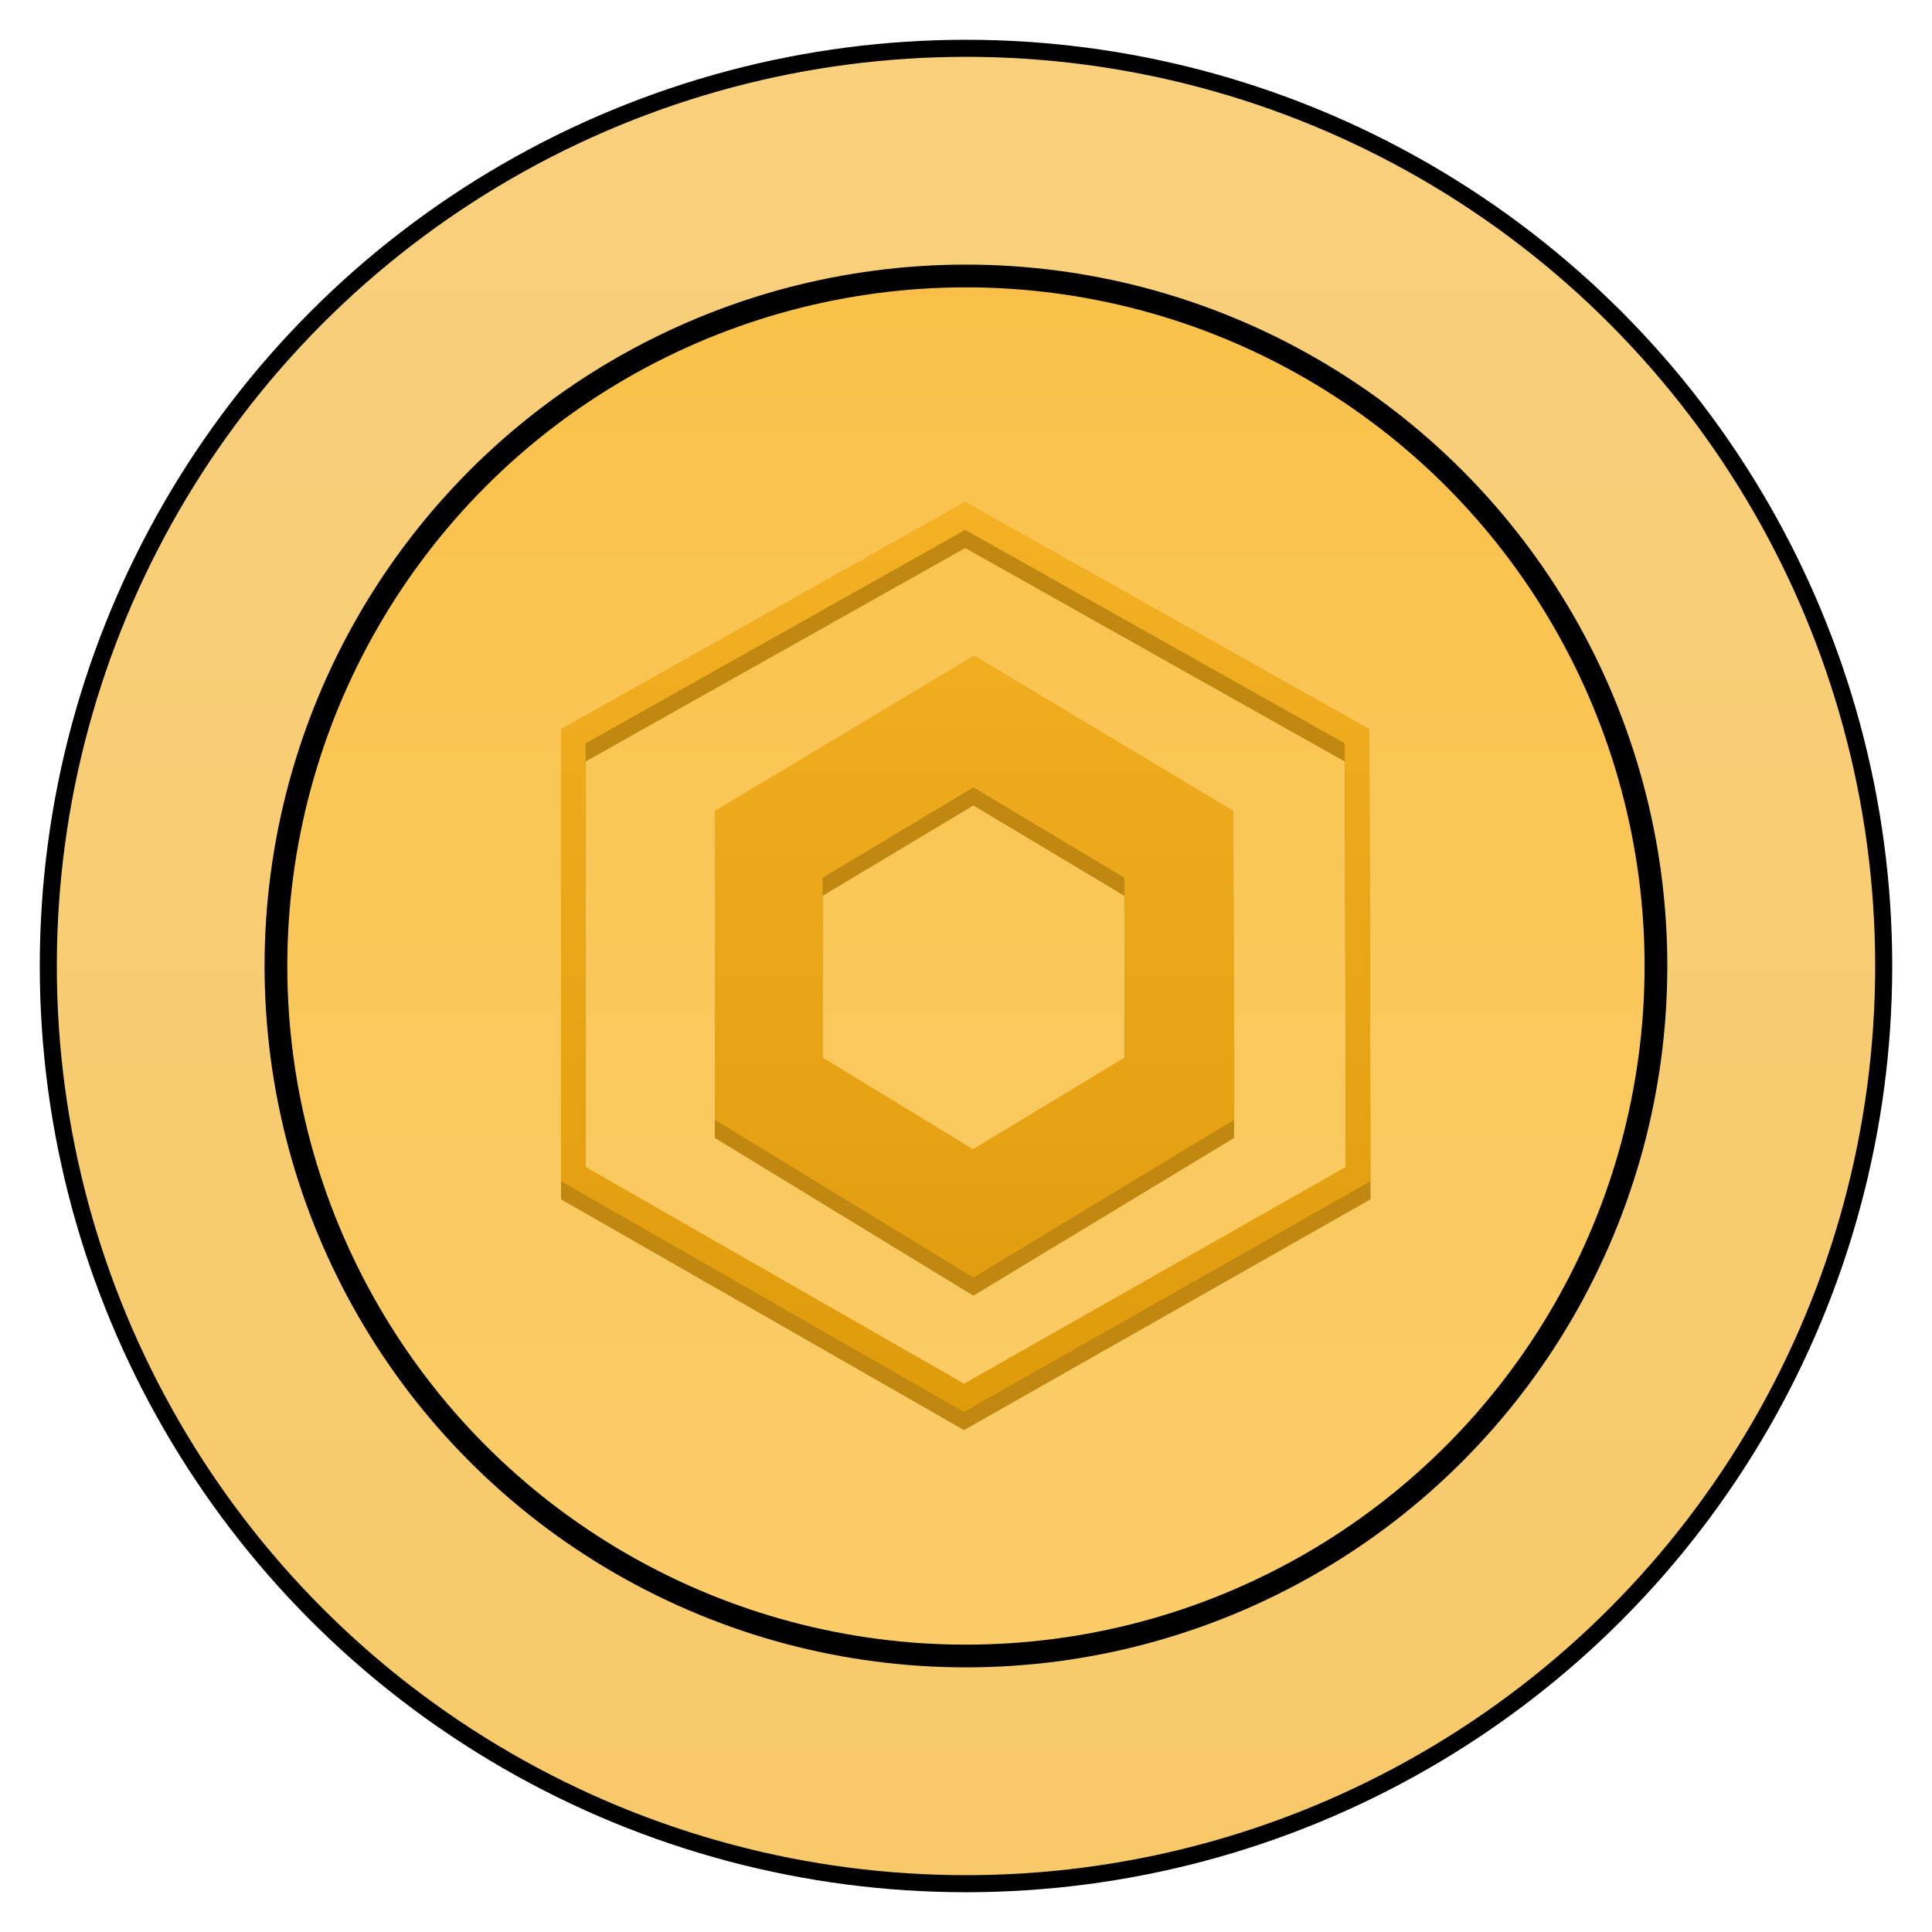
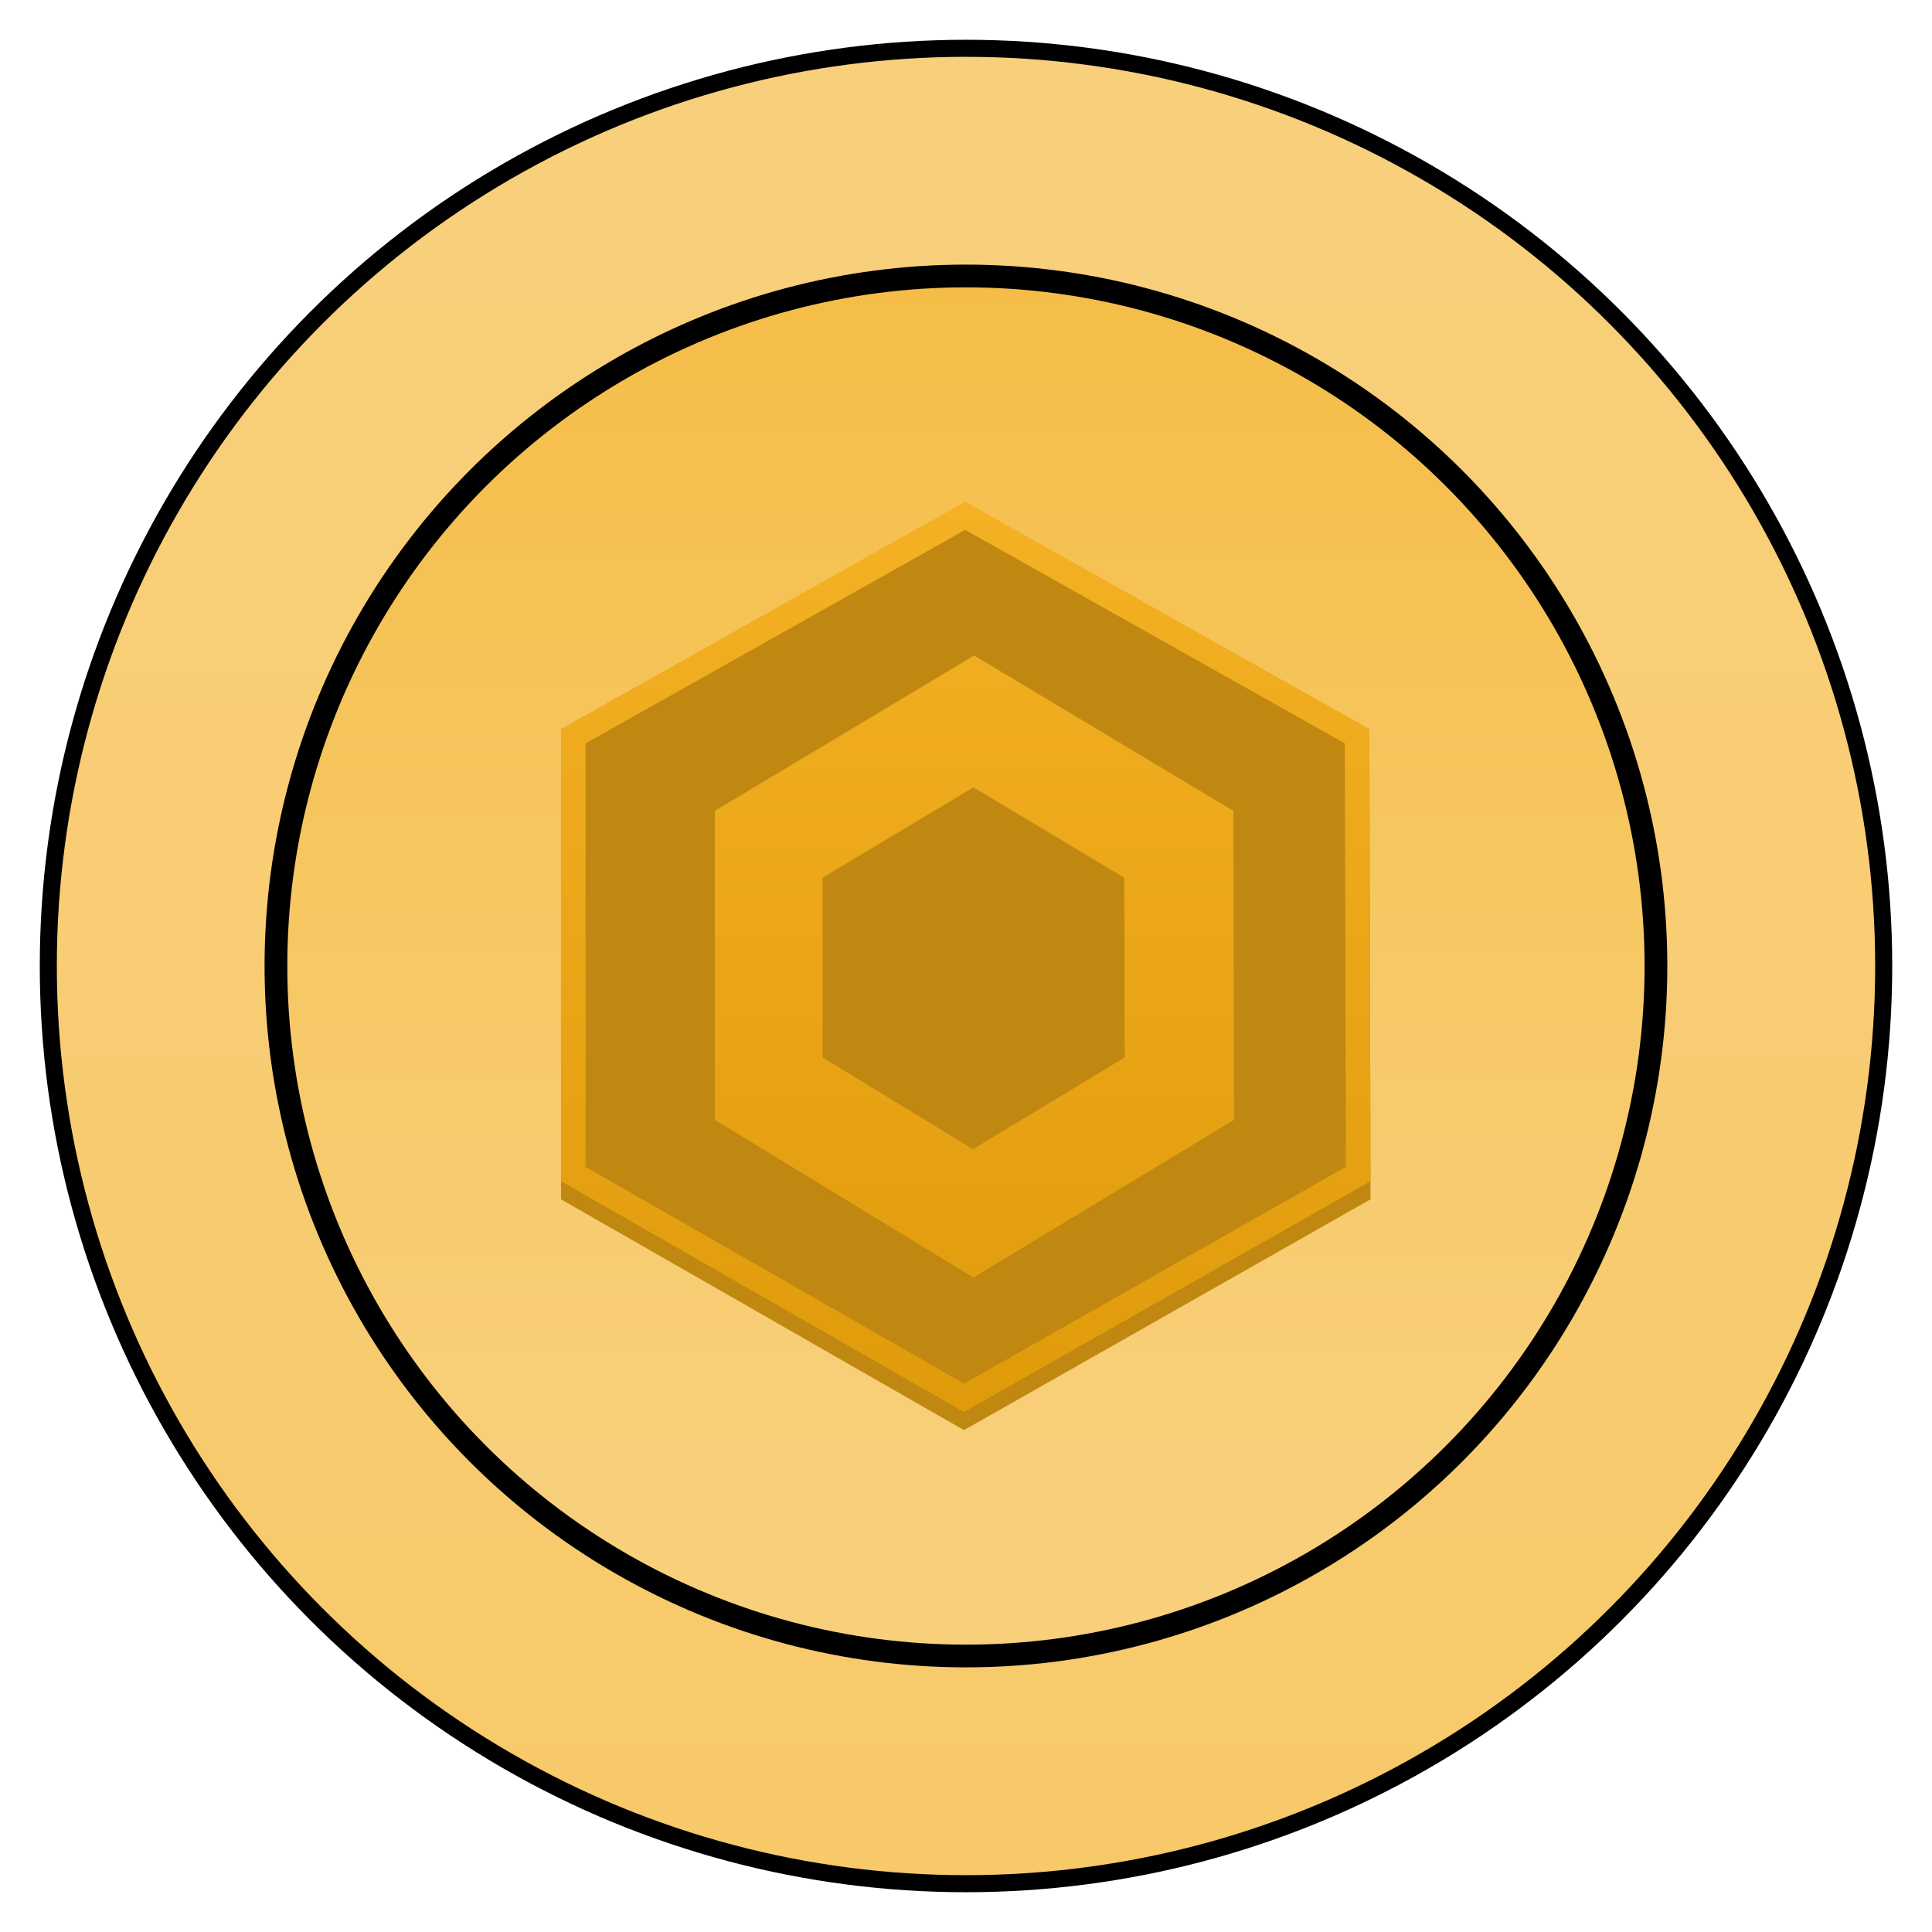
<svg xmlns="http://www.w3.org/2000/svg" class="size-4" data-sentry-element="unknown" data-sentry-source-file="creation-case.tsx" width="1em" height="1em" fill="none" viewBox="0 0 34 34">
  <circle cx="17" cy="17" r="16.15" fill="#F8D07C" />
  <circle cx="17" cy="17" r="16.15" fill="url(#coin_svg__a)" />
  <circle cx="17" cy="17" r="16.15" stroke="currentColor" stroke-linecap="round" stroke-linejoin="round" stroke-width="0.3" />
  <g filter="url(#coin_svg__b)">
-     <circle cx="16.999" cy="17" r="12.343" fill="#F8D07C" />
    <circle cx="16.999" cy="17" r="12.343" fill="url(#coin_svg__c)" />
-     <circle cx="16.999" cy="17" r="12.343" fill="#FFC54A" fill-opacity="0.41" />
  </g>
  <circle cx="16.999" cy="17" r="12.143" stroke="currentColor" stroke-linecap="round" stroke-linejoin="round" stroke-width="0.4" />
-   <path fill="#C08811" fill-rule="evenodd" d="M10.306 13.401v7.454l6.66 3.815 6.72-3.815-.02-7.453-6.68-3.757zm6.68-4.253-7.113 4v7.958l7.092 4.062 7.154-4.062-.02-7.958z" clip-rule="evenodd" />
+   <path fill="#C08811" fill-rule="evenodd" d="M10.306 13.401v7.454zm6.68-4.253-7.113 4v7.958l7.092 4.062 7.154-4.062-.02-7.958z" clip-rule="evenodd" />
  <path fill="#C08811" d="m17.143 11.855-4.563 2.733v5.438l4.55 2.776 4.588-2.776-.013-5.438zm-.012 2.32 2.655 1.59.007 3.164-2.67 1.615-2.647-1.615.001-3.164z" />
  <g filter="url(#coin_svg__d)">
    <path fill="url(#coin_svg__e)" fill-rule="evenodd" d="M10.306 13.082v7.454l6.66 3.814 6.72-3.815-.02-7.453-6.68-3.757zm6.68-4.253-7.113 4v7.958l7.092 4.061 7.154-4.061-.02-7.958z" clip-rule="evenodd" />
    <path fill="url(#coin_svg__f)" d="m17.143 11.536-4.563 2.733v5.438l4.55 2.775 4.588-2.775-.013-5.438zm-.012 2.32 2.655 1.59.007 3.164-2.67 1.614-2.647-1.614.001-3.164z" />
  </g>
  <defs>
    <linearGradient id="coin_svg__a" x1="17" x2="17" y1="1" y2="33" gradientUnits="userSpaceOnUse">
      <stop stop-color="#F8D07C" />
      <stop offset="1" stop-color="#F7C969" />
    </linearGradient>
    <linearGradient id="coin_svg__c" x1="16.842" x2="16.842" y1="4.657" y2="26.36" gradientUnits="userSpaceOnUse">
      <stop stop-color="#F5BD47" />
      <stop offset="1" stop-color="#F8D07C" />
    </linearGradient>
    <linearGradient id="coin_svg__e" x1="16.996" x2="16.996" y1="8.829" y2="24.848" gradientUnits="userSpaceOnUse">
      <stop stop-color="#F4B124" />
      <stop offset="1" stop-color="#E09B0B" />
    </linearGradient>
    <linearGradient id="coin_svg__f" x1="16.996" x2="16.996" y1="8.829" y2="24.848" gradientUnits="userSpaceOnUse">
      <stop stop-color="#F4B124" />
      <stop offset="1" stop-color="#E09B0B" />
    </linearGradient>
    <filter id="coin_svg__b" width="24.686" height="26.186" x="4.656" y="4.657" color-interpolation-filters="sRGB" filterUnits="userSpaceOnUse">
      <feGaussianBlur stdDeviation="0.75" />
    </filter>
    <filter id="coin_svg__d" width="15.446" height="17.219" x="9.273" y="8.629" color-interpolation-filters="sRGB" filterUnits="userSpaceOnUse">
      <feGaussianBlur stdDeviation="0.3" />
    </filter>
  </defs>
</svg>